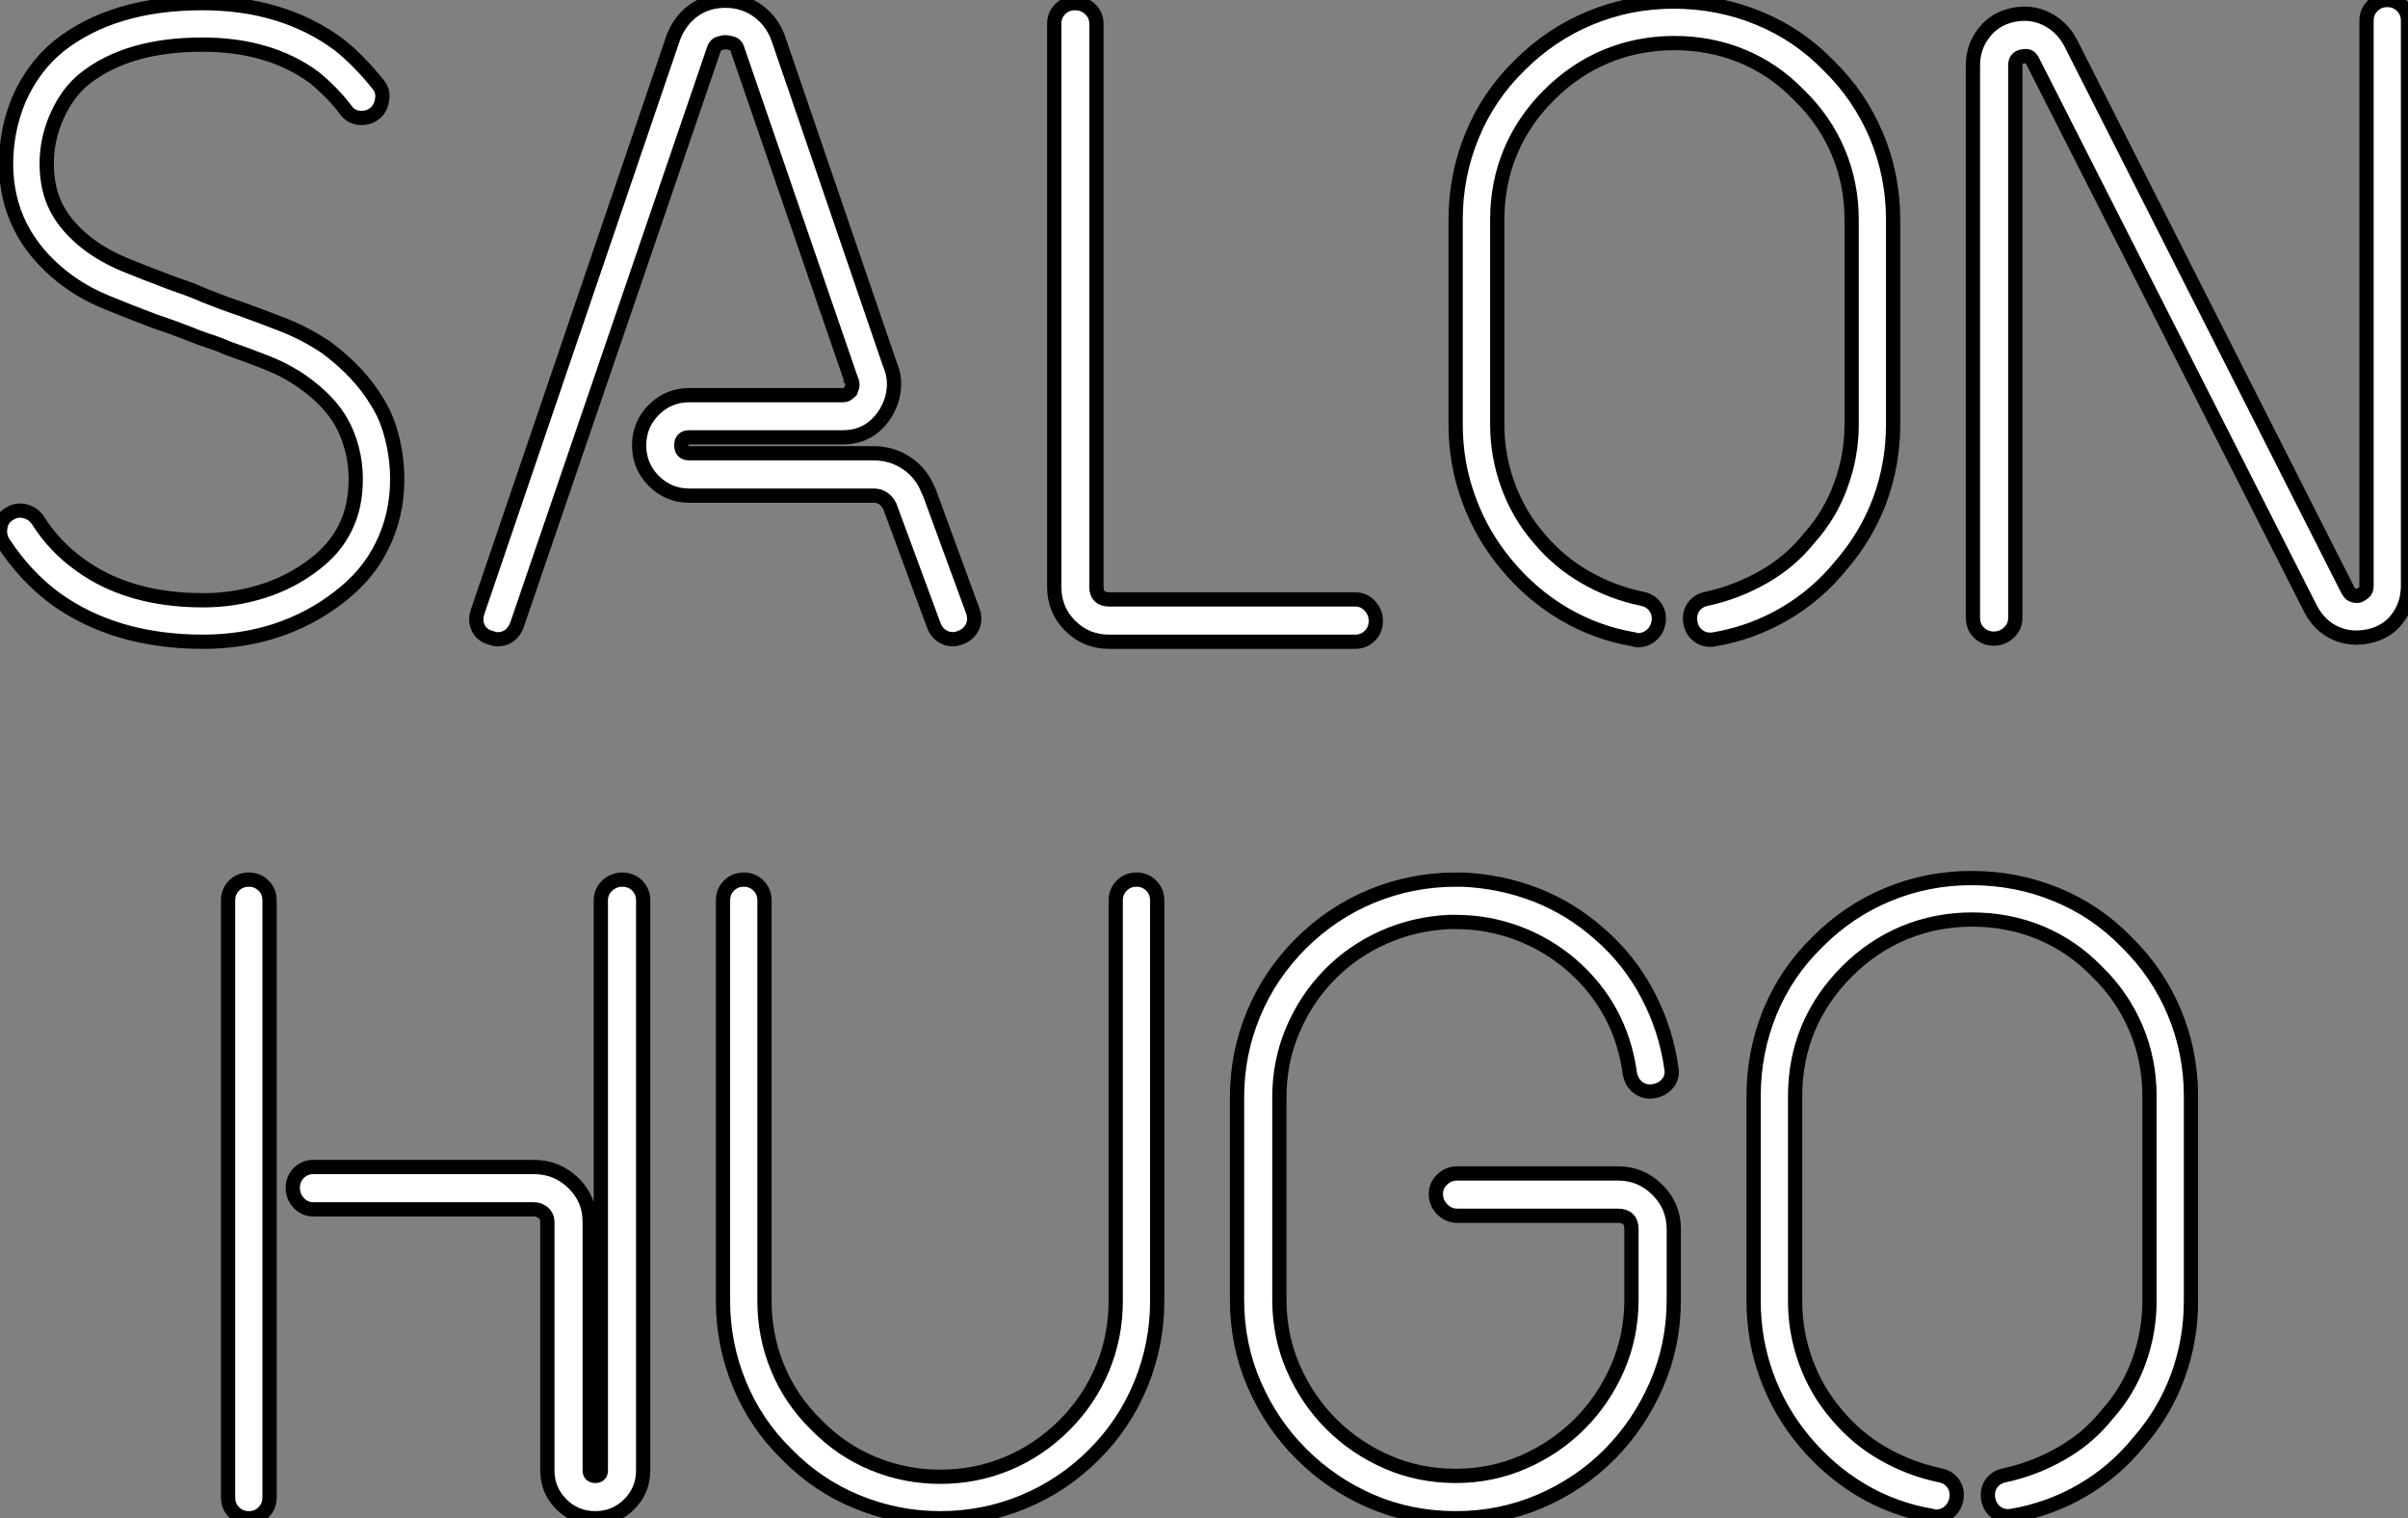
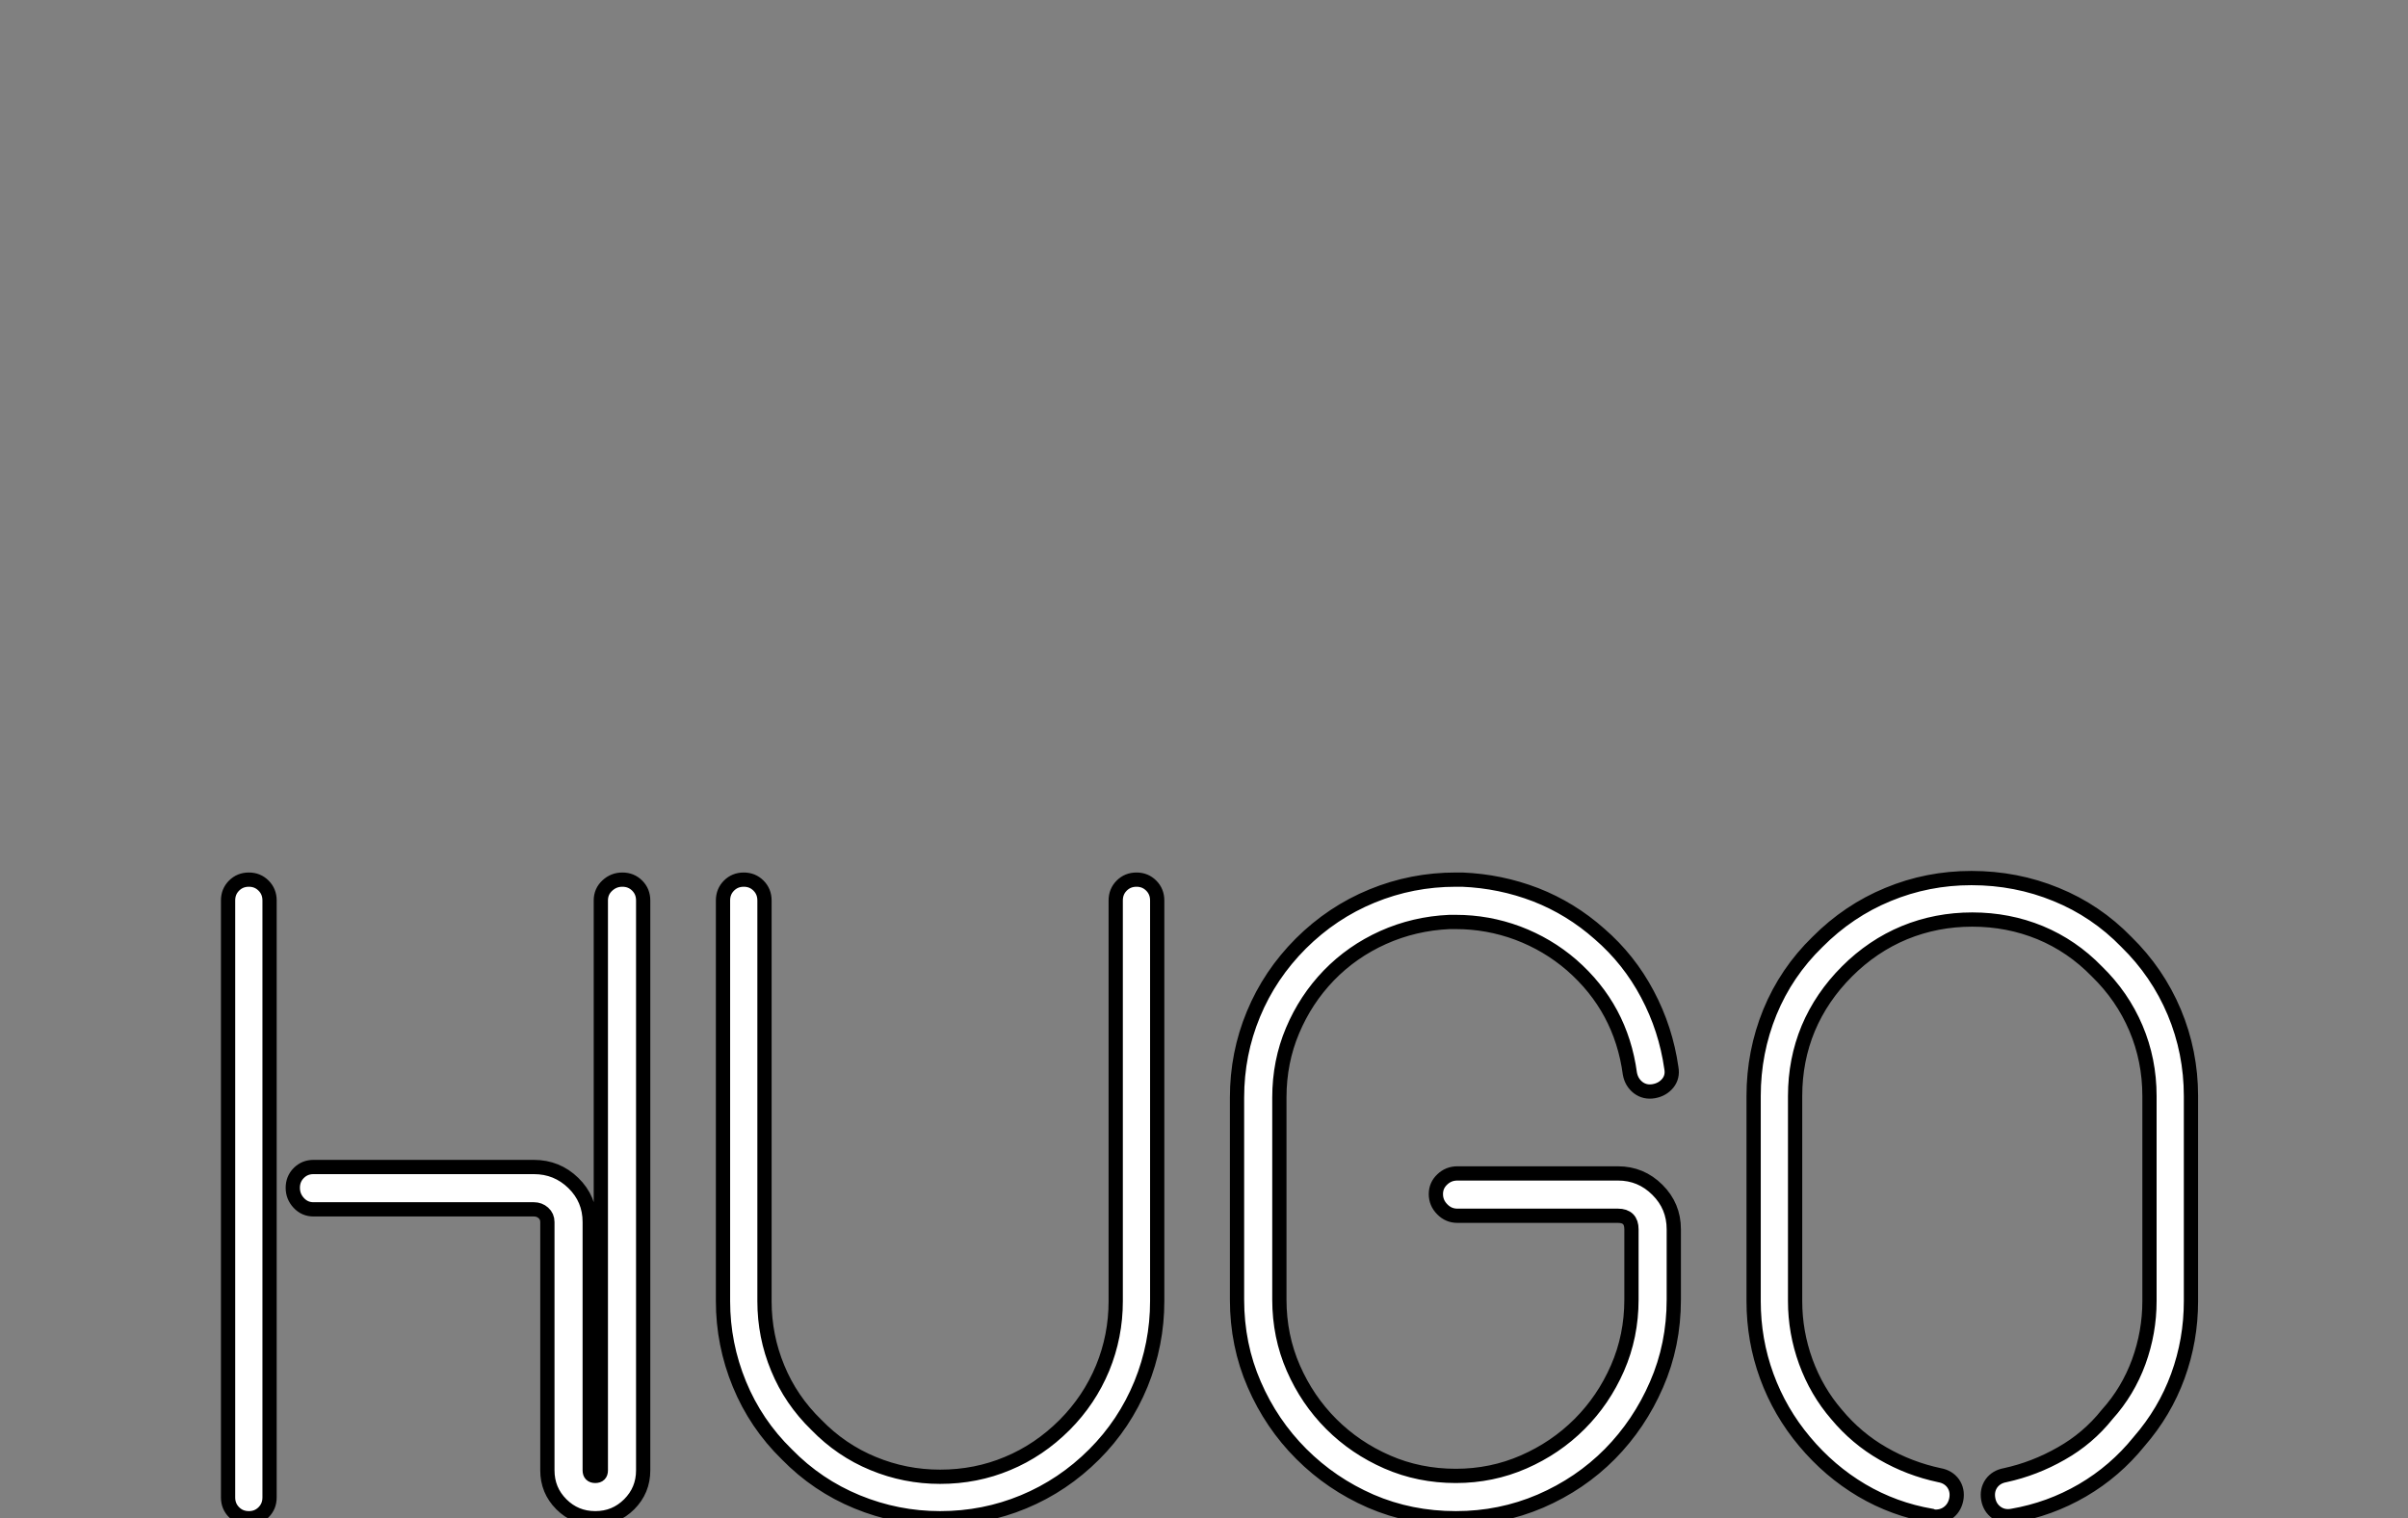
<svg xmlns="http://www.w3.org/2000/svg" viewBox="2 5.004 168.926 106.508">
  <rect x="2" y="5.004" width="168.926" height="106.508" fill="#808080" stroke="none" />
-   <path d="M17.08 0L17.08 0Q10.92 0 6.72-3.02L6.72-3.02Q4.59-4.59 3.02-7L3.02-7Q2.74-7.50 2.86-8.09Q2.97-8.68 3.47-8.96L3.47-8.96Q3.98-9.30 4.56-9.16Q5.15-9.02 5.49-8.51L5.49-8.51Q6.66-6.66 8.46-5.38L8.46-5.38Q11.87-2.91 17.08-2.91L17.08-2.91Q19.21-2.91 21.20-3.53Q23.18-4.14 24.81-5.38L24.81-5.38Q26.32-6.50 27.05-8.01L27.05-8.01Q27.78-9.46 27.78-11.42L27.78-11.42Q27.78-12.54 27.50-13.58Q27.22-14.62 26.77-15.40L26.77-15.40Q25.93-16.91 24.02-18.26L24.02-18.26Q22.90-19.04 21.56-19.57Q20.22-20.10 18.76-20.61L18.76-20.61Q18.14-20.89 17.44-21.11Q16.74-21.34 16.07-21.62L16.07-21.62Q14.95-22.06 13.61-22.51L13.61-22.51Q11.82-23.18 10.19-23.86Q8.57-24.53 7.22-25.59L7.22-25.59Q3.25-28.73 3.25-33.54L3.25-33.54Q3.25-34.66 3.47-35.81Q3.70-36.96 4.14-38.02L4.14-38.02Q5.15-40.32 6.94-41.78L6.94-41.78Q10.75-44.80 17.02-44.80L17.02-44.80Q22.68-44.80 26.60-41.89L26.60-41.89Q27.38-41.27 28.08-40.54Q28.78-39.82 29.40-39.03L29.40-39.03Q29.74-38.58 29.62-37.97Q29.51-37.35 29.06-37.02L29.06-37.02Q28.56-36.68 27.97-36.76Q27.38-36.85 27.05-37.35L27.05-37.35Q26.15-38.53 24.86-39.59L24.86-39.59Q21.73-41.89 17.02-41.89L17.02-41.89Q11.76-41.89 8.74-39.48L8.74-39.48Q7.56-38.53 6.83-36.90Q6.10-35.28 6.10-33.54L6.10-33.54Q6.10-31.75 6.80-30.41Q7.50-29.06 9.02-27.89L9.02-27.89Q10.14-27.05 11.56-26.46Q12.99-25.87 14.62-25.26L14.62-25.26Q15.23-25.03 15.88-24.81Q16.52-24.58 17.14-24.30L17.14-24.30Q18.54-23.74 19.71-23.35L19.71-23.35Q21.28-22.79 22.82-22.18Q24.36-21.56 25.76-20.61L25.76-20.61Q28.06-18.87 29.23-16.91L29.23-16.91Q29.96-15.79 30.32-14.34Q30.69-12.88 30.69-11.42L30.69-11.42Q30.69-8.85 29.62-6.72L29.62-6.72Q28.62-4.65 26.54-3.08L26.54-3.08Q24.58-1.57 22.18-0.78Q19.77 0 17.08 0ZM37.69-0.17L37.69-0.17Q37.58-0.17 37.24-0.28L37.24-0.28Q36.62-0.45 36.37-0.98Q36.12-1.51 36.34-2.13L36.34-2.13L50.06-42.39Q50.51-43.57 51.46-44.27Q52.42-44.97 53.70-44.97L53.70-44.97Q54.99-44.97 55.97-44.27Q56.95-43.57 57.40-42.39L57.40-42.39L65.24-19.49Q65.63-18.59 65.52-17.67Q65.41-16.74 64.90-15.96L64.90-15.96Q63.84-14.34 61.94-14.34L61.94-14.34L51.18-14.34Q50.62-14.34 50.62-13.78L50.62-13.78Q50.62-13.22 51.18-13.22L51.18-13.22L64.12-13.22Q65.41-13.22 66.44-12.52Q67.48-11.82 67.93-10.64L67.93-10.64L67.98-10.58L71.06-2.18Q71.29-1.57 71.04-1.04Q70.78-0.50 70.17-0.28L70.17-0.28Q69.61-0.06 69.08-0.31Q68.54-0.56 68.32-1.18L68.32-1.18L65.24-9.52Q64.85-10.25 64.12-10.25L64.12-10.25L51.18-10.25Q49.73-10.25 48.69-11.28Q47.66-12.32 47.66-13.78L47.66-13.78Q47.66-15.23 48.69-16.27Q49.73-17.30 51.18-17.30L51.18-17.30L61.94-17.30Q62.16-17.30 62.27-17.39Q62.38-17.47 62.50-17.58L62.50-17.58Q62.55-17.70 62.61-17.89Q62.66-18.09 62.55-18.37L62.55-18.37L62.50-18.42L62.50-18.48L54.60-41.44Q54.49-41.89 54.18-41.97Q53.87-42.06 53.70-42.06L53.70-42.06Q53.59-42.06 53.28-41.97Q52.98-41.89 52.86-41.44L52.86-41.44L39.09-1.18Q38.70-0.17 37.69-0.17ZM97.89 0L97.89 0L80.64 0Q79.02 0 77.90-1.12Q76.78-2.24 76.78-3.86L76.78-3.86L76.78-43.34Q76.78-43.96 77.20-44.38Q77.62-44.80 78.23-44.80L78.23-44.80Q78.85-44.80 79.30-44.38Q79.74-43.96 79.74-43.34L79.74-43.34L79.74-3.86Q79.74-2.97 80.64-2.97L80.64-2.97L97.89-2.97Q98.50-2.97 98.92-2.52Q99.34-2.07 99.34-1.46L99.34-1.46Q99.34-0.84 98.92-0.42Q98.50 0 97.89 0ZM117.71-0.11L117.71-0.11Q117.54-0.11 117.43-0.17L117.43-0.17Q114.80-0.62 112.53-1.96Q110.26-3.30 108.53-5.38L108.53-5.38Q106.79-7.45 105.87-9.97Q104.94-12.49 104.94-15.23L104.94-15.23L104.94-29.62Q104.94-32.70 106.09-35.50Q107.24-38.30 109.42-40.43L109.42-40.43Q111.61-42.62 114.38-43.76Q117.15-44.91 120.23-44.91L120.23-44.91Q123.37-44.91 126.17-43.76Q128.97-42.62 131.10-40.43L131.10-40.43Q133.28-38.30 134.46-35.50Q135.63-32.70 135.63-29.62L135.63-29.62L135.63-15.23Q135.63-12.49 134.71-9.97Q133.78-7.45 131.99-5.38L131.99-5.38Q130.31-3.30 128.02-1.96Q125.72-0.62 123.09-0.17L123.09-0.17Q122.47-0.06 122.00-0.39Q121.52-0.73 121.41-1.34L121.41-1.34Q121.30-1.96 121.63-2.44Q121.97-2.91 122.58-3.02L122.58-3.02Q124.66-3.47 126.53-4.54Q128.41-5.60 129.75-7.28L129.75-7.28Q131.21-8.90 131.96-10.98Q132.72-13.05 132.72-15.23L132.72-15.23L132.72-29.62Q132.72-32.14 131.77-34.38Q130.82-36.62 129.02-38.36L129.02-38.36Q127.29-40.15 125.05-41.08Q122.81-42 120.29-42L120.29-42Q117.77-42 115.53-41.08Q113.29-40.15 111.50-38.36L111.50-38.36Q109.70-36.57 108.78-34.36Q107.86-32.14 107.86-29.62L107.86-29.62L107.86-15.23Q107.86-13.05 108.61-10.98Q109.37-8.90 110.77-7.28L110.77-7.28Q112.17-5.60 114.02-4.54Q115.86-3.47 117.99-3.02L117.99-3.02Q118.61-2.91 118.94-2.44Q119.28-1.96 119.17-1.34L119.17-1.34Q119.06-0.78 118.66-0.45Q118.27-0.11 117.71-0.11ZM142.69-0.22L142.69-0.22Q142.07-0.22 141.65-0.64Q141.23-1.06 141.23-1.68L141.23-1.68L141.23-40.43Q141.23-41.72 141.99-42.70Q142.74-43.68 143.98-43.96L143.98-43.96Q145.26-44.24 146.36-43.71Q147.45-43.18 148.06-42.06L148.06-42.06L167.55-3.58Q167.72-3.30 167.94-3.25Q168.17-3.19 168.34-3.25L168.34-3.25Q168.45-3.30 168.64-3.44Q168.84-3.58 168.84-3.92L168.84-3.92L168.84-43.57Q168.84-44.18 169.26-44.60Q169.68-45.02 170.30-45.02L170.30-45.02Q170.91-45.02 171.33-44.60Q171.75-44.18 171.75-43.57L171.75-43.57L171.75-3.92Q171.75-2.63 171.02-1.65Q170.30-0.67 169.01-0.39L169.01-0.39Q167.72-0.11 166.63-0.62Q165.54-1.12 164.92-2.30L164.92-2.30L145.43-40.71Q145.26-41.05 145.04-41.08Q144.82-41.10 144.70-41.05L144.70-41.05Q144.54-41.05 144.37-40.91Q144.20-40.77 144.20-40.43L144.20-40.43L144.20-1.68Q144.20-1.06 143.75-0.64Q143.30-0.22 142.69-0.22Z" fill="white" stroke="black" transform="translate(0 0) scale(1 1) translate(-0.824 50.024)" />
  <path d="M30.46-44.80L30.46-44.80Q31.08-44.80 31.50-44.38Q31.92-43.96 31.92-43.34L31.92-43.34L31.92-3.36Q31.92-1.96 30.94-0.98Q29.96 0 28.56 0L28.56 0Q27.16 0 26.18-0.98Q25.20-1.96 25.20-3.36L25.20-3.36L25.20-20.78Q25.20-21.17 24.92-21.42Q24.64-21.67 24.25-21.67L24.25-21.67L8.79-21.67Q8.18-21.67 7.76-22.12Q7.34-22.57 7.34-23.18L7.34-23.18Q7.34-23.80 7.76-24.22Q8.18-24.64 8.79-24.64L8.79-24.64L24.25-24.64Q25.87-24.64 27.02-23.52Q28.17-22.40 28.17-20.78L28.17-20.78L28.17-3.36Q28.17-2.97 28.56-2.97L28.56-2.97Q28.95-2.97 28.95-3.36L28.95-3.36L28.95-43.34Q28.95-43.96 29.40-44.38Q29.85-44.80 30.46-44.80ZM4.26-44.80L4.26-44.80Q4.87-44.80 5.29-44.38Q5.71-43.96 5.71-43.34L5.71-43.34L5.71-1.46Q5.71-0.84 5.29-0.42Q4.87 0 4.26 0L4.26 0Q3.64 0 3.22-0.42Q2.80-0.84 2.80-1.46L2.80-1.46L2.80-43.34Q2.80-43.96 3.22-44.38Q3.64-44.80 4.26-44.80ZM52.75 0L52.75 0Q49.73 0 46.93-1.15Q44.13-2.30 42-4.48L42-4.48Q39.82-6.61 38.67-9.41Q37.52-12.21 37.52-15.23L37.52-15.23L37.52-43.34Q37.52-43.96 37.94-44.38Q38.36-44.80 38.98-44.80L38.98-44.80Q39.59-44.80 40.01-44.38Q40.43-43.96 40.43-43.34L40.43-43.34L40.43-15.23Q40.43-12.77 41.36-10.53Q42.28-8.29 44.07-6.55L44.07-6.55Q45.81-4.76 48.05-3.84Q50.29-2.91 52.75-2.91L52.75-2.91Q55.27-2.91 57.48-3.84Q59.70-4.76 61.49-6.55L61.49-6.55Q63.22-8.29 64.15-10.53Q65.07-12.77 65.07-15.23L65.07-15.23L65.07-43.34Q65.07-43.96 65.49-44.38Q65.91-44.80 66.53-44.80L66.53-44.80Q67.14-44.80 67.56-44.38Q67.98-43.96 67.98-43.34L67.98-43.34L67.98-15.23Q67.98-12.21 66.84-9.41Q65.69-6.61 63.56-4.48L63.56-4.48Q61.38-2.30 58.60-1.15Q55.83 0 52.75 0ZM88.93 0L88.93 0Q85.74 0 82.96-1.20Q80.19-2.41 78.09-4.51Q75.99-6.61 74.79-9.38Q73.58-12.15 73.58-15.34L73.58-15.34L73.58-29.51Q73.58-32.59 74.73-35.36Q75.88-38.14 78.06-40.32L78.06-40.32Q80.25-42.50 83.05-43.65Q85.85-44.80 88.93-44.80L88.93-44.80L89.38-44.80Q92.06-44.69 94.53-43.74Q96.99-42.78 99.01-40.99L99.01-40.99Q101.08-39.20 102.37-36.76Q103.66-34.33 104.05-31.58L104.05-31.58Q104.16-30.97 103.80-30.52Q103.43-30.07 102.82-29.96L102.82-29.96Q102.20-29.85 101.72-30.21Q101.25-30.58 101.14-31.19L101.14-31.19Q100.52-35.78 97.05-38.81L97.05-38.81Q95.37-40.26 93.27-41.05Q91.17-41.83 88.93-41.83L88.93-41.83L88.48-41.83Q86.02-41.72 83.83-40.74Q81.65-39.76 80.02-38.08Q78.40-36.40 77.48-34.22Q76.55-32.03 76.55-29.51L76.55-29.51L76.55-15.34Q76.55-12.77 77.53-10.53Q78.51-8.29 80.19-6.61Q81.87-4.93 84.11-3.95Q86.35-2.97 88.93-2.97L88.93-2.97Q91.45-2.97 93.69-3.95Q95.93-4.93 97.61-6.61Q99.29-8.29 100.27-10.53Q101.25-12.77 101.25-15.34L101.25-15.34L101.25-20.27Q101.25-21.22 100.30-21.22L100.30-21.22L89.04-21.22Q88.42-21.22 87.98-21.67Q87.53-22.12 87.53-22.74L87.53-22.74Q87.53-23.35 87.98-23.77Q88.42-24.19 89.04-24.19L89.04-24.19L100.30-24.19Q101.92-24.19 103.07-23.04Q104.22-21.90 104.22-20.27L104.22-20.27L104.22-15.34Q104.22-12.15 103.01-9.38Q101.81-6.61 99.74-4.51Q97.66-2.41 94.86-1.20Q92.06 0 88.93 0ZM122.58-0.11L122.58-0.11Q122.42-0.11 122.30-0.17L122.30-0.17Q119.67-0.62 117.40-1.96Q115.14-3.30 113.40-5.38L113.40-5.38Q111.66-7.45 110.74-9.97Q109.82-12.49 109.82-15.23L109.82-15.23L109.82-29.62Q109.82-32.70 110.96-35.50Q112.11-38.30 114.30-40.43L114.30-40.43Q116.48-42.62 119.25-43.76Q122.02-44.91 125.10-44.91L125.10-44.91Q128.24-44.91 131.04-43.76Q133.84-42.62 135.97-40.43L135.97-40.43Q138.15-38.30 139.33-35.50Q140.50-32.70 140.50-29.62L140.50-29.62L140.50-15.23Q140.50-12.49 139.58-9.97Q138.66-7.45 136.86-5.38L136.86-5.38Q135.18-3.30 132.89-1.96Q130.59-0.62 127.96-0.17L127.96-0.17Q127.34-0.06 126.87-0.39Q126.39-0.73 126.28-1.34L126.28-1.34Q126.17-1.96 126.50-2.44Q126.84-2.91 127.46-3.02L127.46-3.02Q129.53-3.47 131.40-4.54Q133.28-5.60 134.62-7.28L134.62-7.28Q136.08-8.90 136.84-10.98Q137.59-13.05 137.59-15.23L137.59-15.23L137.59-29.62Q137.59-32.14 136.64-34.38Q135.69-36.62 133.90-38.36L133.90-38.36Q132.16-40.15 129.92-41.08Q127.68-42 125.16-42L125.16-42Q122.64-42 120.40-41.08Q118.16-40.15 116.37-38.36L116.37-38.36Q114.58-36.57 113.65-34.36Q112.73-32.14 112.73-29.62L112.73-29.62L112.73-15.23Q112.73-13.05 113.48-10.98Q114.24-8.90 115.64-7.28L115.64-7.28Q117.04-5.60 118.89-4.54Q120.74-3.47 122.86-3.02L122.86-3.02Q123.48-2.91 123.82-2.44Q124.15-1.96 124.04-1.34L124.04-1.34Q123.93-0.78 123.54-0.45Q123.14-0.11 122.58-0.11Z" fill="white" stroke="black" transform="translate(16 61.6) scale(1 1) translate(-0.8 49.912)" />
</svg>